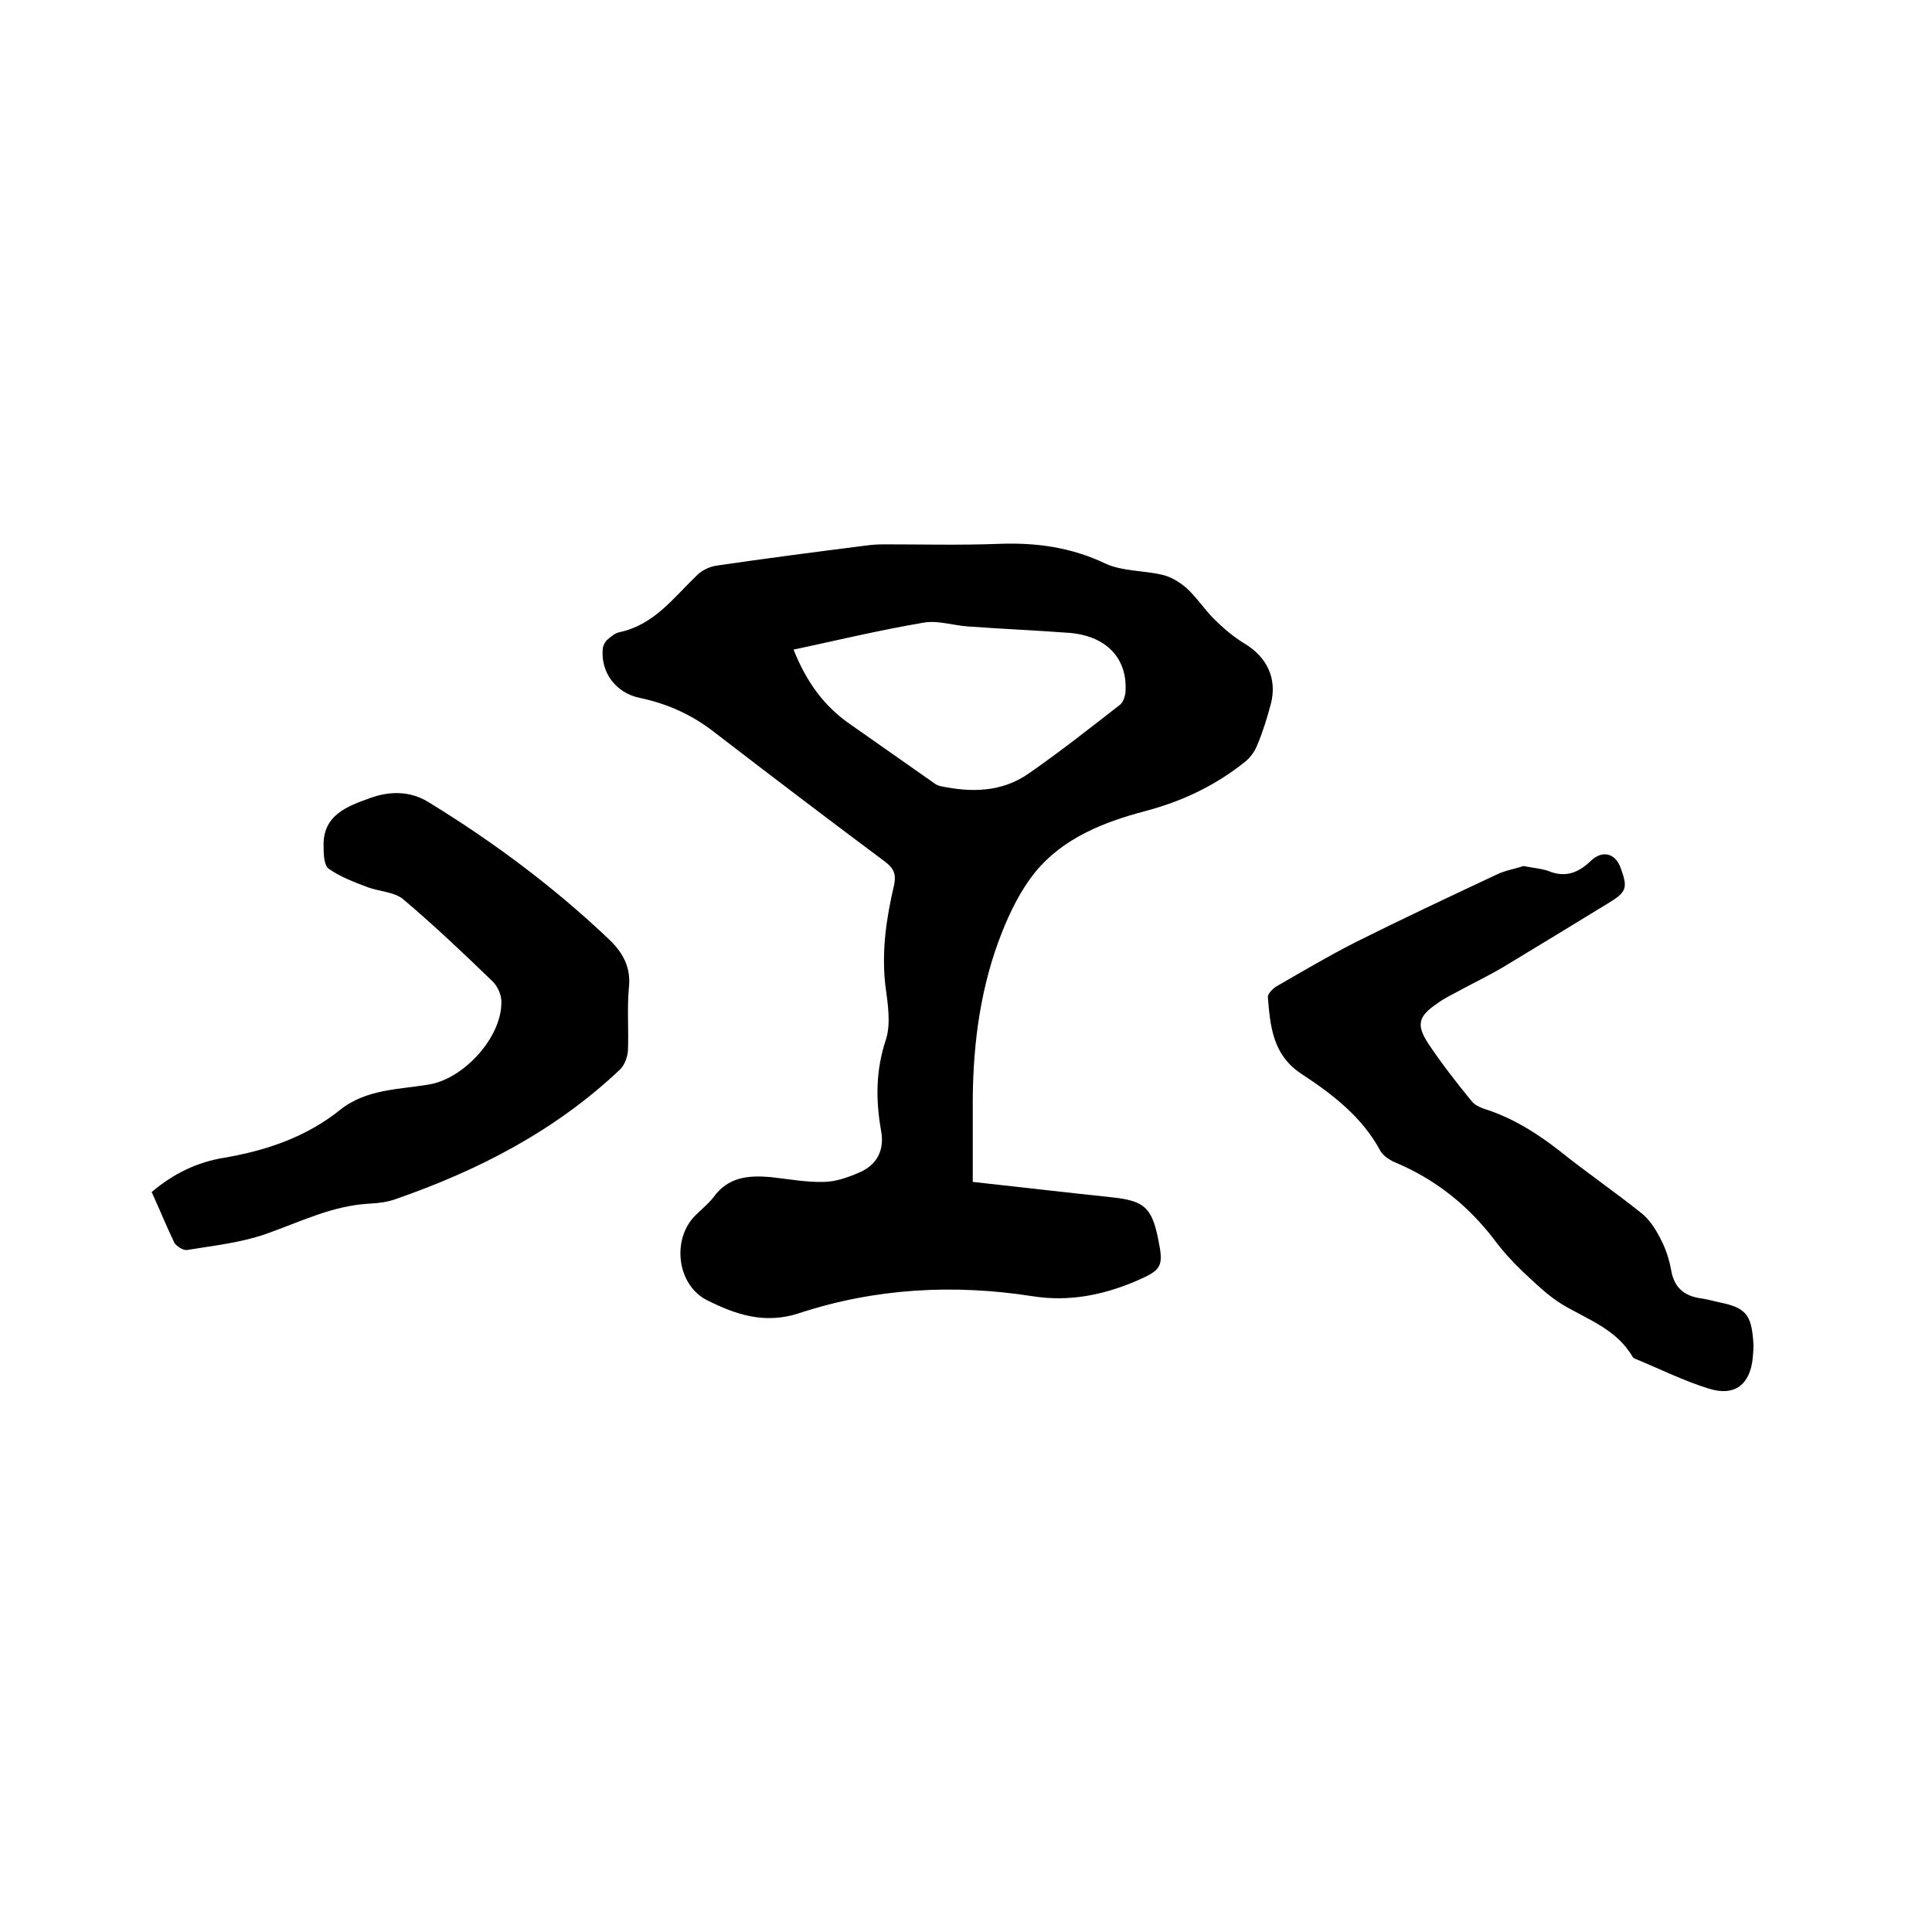
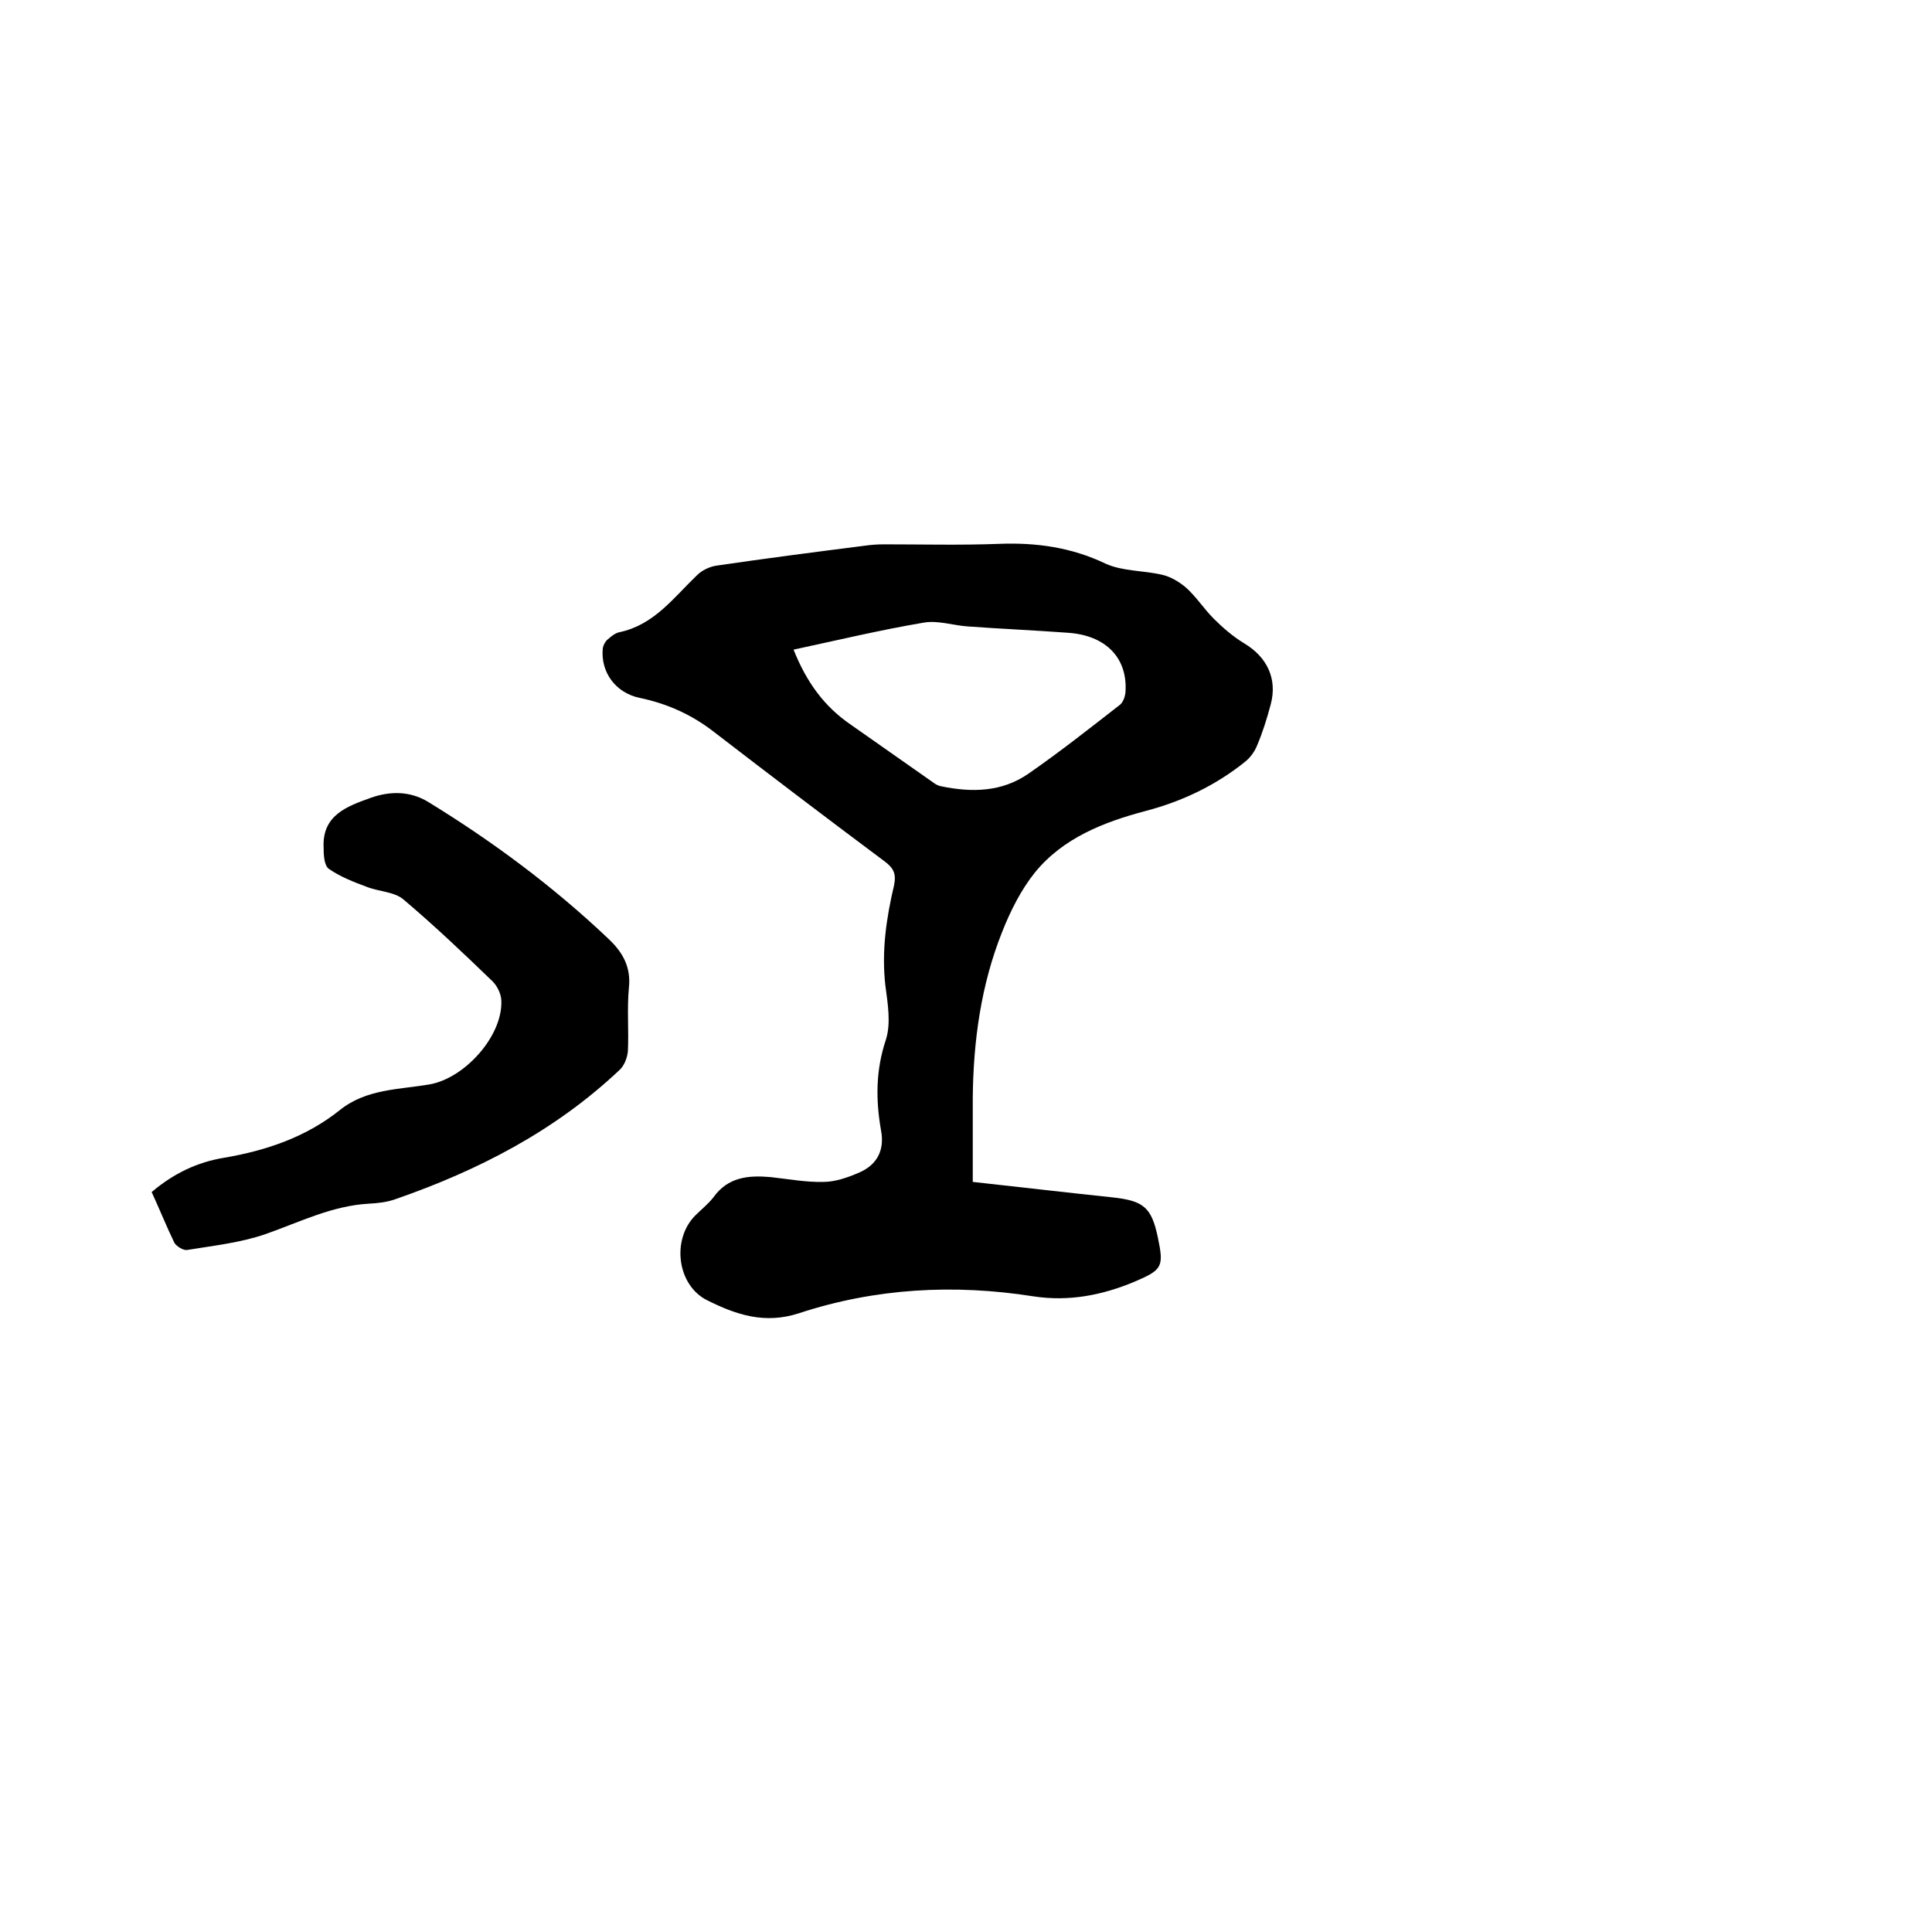
<svg xmlns="http://www.w3.org/2000/svg" enable-background="new 0 0 400 400" viewBox="0 0 400 400">
  <path d="m201.4 244.7c10 1.1 19.4 2.2 28.9 3.2 6.5.7 8.1 2.1 9.4 8.2 1.3 6.2 1 6.8-4.9 9.3-6.7 2.8-13.6 4.1-20.8 3-16.5-2.6-32.8-1.7-48.6 3.5-7.1 2.3-13 .3-19-2.7-6.2-3.1-7.4-12.5-2.5-17.5 1.3-1.3 2.7-2.4 3.8-3.8 3-4.2 7.2-4.6 11.8-4.2 3.7.4 7.4 1.1 11 1 2.4 0 5-.9 7.3-1.9 3.8-1.6 5.4-4.7 4.6-8.8-1.1-6.3-1.1-12.4 1-18.7 1.1-3.4.4-7.5-.1-11.3-.8-7.1.2-13.9 1.8-20.7.5-2.4-.1-3.6-2-5-11.8-8.8-23.5-17.7-35.2-26.7-4.6-3.6-9.7-5.9-15.4-7.1-5-1-8.2-5.3-7.7-10.3.1-.6.5-1.4 1-1.8.7-.6 1.5-1.3 2.4-1.5 7.2-1.5 11.2-7.1 16.1-11.8 1-1 2.6-1.8 4.1-2 10.2-1.5 20.3-2.8 30.5-4.1 1.4-.2 2.7-.3 4.1-.3 7.9 0 15.9.2 23.8-.1 7.7-.3 15 .7 22.1 4.1 3.5 1.6 7.9 1.4 11.7 2.3 1.8.4 3.6 1.5 5 2.7 2.1 1.9 3.7 4.4 5.7 6.4 1.9 1.9 4 3.7 6.3 5.1 4.7 2.8 6.9 7.3 5.5 12.6-.8 3-1.7 5.9-2.9 8.7-.5 1.2-1.4 2.4-2.4 3.2-6.1 4.9-13 8.2-20.6 10.2-8.7 2.3-17.1 5.6-22.9 12.7-2.9 3.6-5.1 8-6.8 12.3-4.4 11-6 22.7-6.1 34.5zm-37.1-110.2c2.7 6.8 6.4 11.8 11.8 15.5l17.1 12c.5.4 1.1.7 1.7.8 6.3 1.3 12.5 1.2 18-2.6 6.5-4.5 12.7-9.4 19-14.3.6-.5 1-1.6 1.1-2.4.6-7.2-4-12-12-12.5-6.8-.5-13.7-.8-20.6-1.3-3-.2-6.2-1.3-9.1-.8-8.9 1.5-17.7 3.6-27 5.6z" />
-   <path d="m315.4 179.3c2 .4 3.6.5 5.1 1 3.6 1.5 6.3.4 8.9-2.1 2.3-2.2 5-1.6 6.1 1.4 1.6 4.3 1.3 5.1-2.7 7.5-7.2 4.4-14.4 8.8-21.7 13.2-2.7 1.6-5.6 3-8.4 4.5-1.8 1-3.6 1.8-5.2 3-3.8 2.6-4.3 4.3-1.9 8.1 2.8 4.2 5.9 8.2 9.1 12.1.8 1 2.3 1.5 3.6 1.9 5.4 1.9 10 4.8 14.5 8.3 5.6 4.5 11.6 8.6 17.2 13.1 1.7 1.4 2.9 3.4 3.9 5.4 1 1.9 1.7 4.1 2.1 6.3.6 3.5 2.6 5.3 6.1 5.8 1.3.2 2.5.5 3.7.8 5.6 1.1 6.8 2.5 7.2 8.2.1 1 0 2.1-.1 3.2-.5 5.6-3.7 8.2-9.1 6.5-5.2-1.6-10.2-4.1-15.3-6.2-.2-.1-.4-.2-.5-.4-3.3-5.7-9.3-7.7-14.5-10.8-3-1.8-5.6-4.4-8.2-6.8-2.1-2-4.2-4.3-5.9-6.6-5.5-7.2-12.3-12.6-20.7-16.1-1.1-.5-2.3-1.3-2.9-2.3-3.8-7.1-10-11.8-16.4-16-5.9-3.9-6.4-9.8-6.9-15.8-.1-.7 1-1.8 1.8-2.3 5.4-3.1 10.8-6.3 16.3-9.1 9.6-4.8 19.4-9.4 29.2-14 1.8-.9 3.9-1.2 5.6-1.8z" />
  <path d="m31.4 246.8c4.6-3.9 9.5-6.2 15-7.1 8.8-1.5 17-4.3 24-9.9 5.5-4.4 12.3-4.2 18.6-5.3 7.2-1.3 15-9.9 14.8-17.2 0-1.4-.8-3.1-1.8-4.1-6-5.8-12.1-11.6-18.5-17-1.9-1.6-5.1-1.6-7.6-2.6-2.7-1-5.5-2.1-7.8-3.7-1-.7-1.1-2.9-1.1-4.5-.3-6.7 5-8.5 9.7-10.2 3.9-1.4 8.1-1.5 11.9.8 13.4 8.2 25.9 17.5 37.3 28.3 3 2.8 4.8 5.9 4.3 10.3-.4 4.3 0 8.7-.2 13-.1 1.3-.7 2.9-1.6 3.8-13.4 12.7-29.3 20.9-46.6 26.9-1.7.6-3.5.8-5.3.9-7.7.4-14.4 3.8-21.5 6.3-5.2 1.8-10.8 2.4-16.3 3.3-.8.1-2.2-.8-2.6-1.5-1.6-3.3-3-6.8-4.7-10.5z" />
</svg>